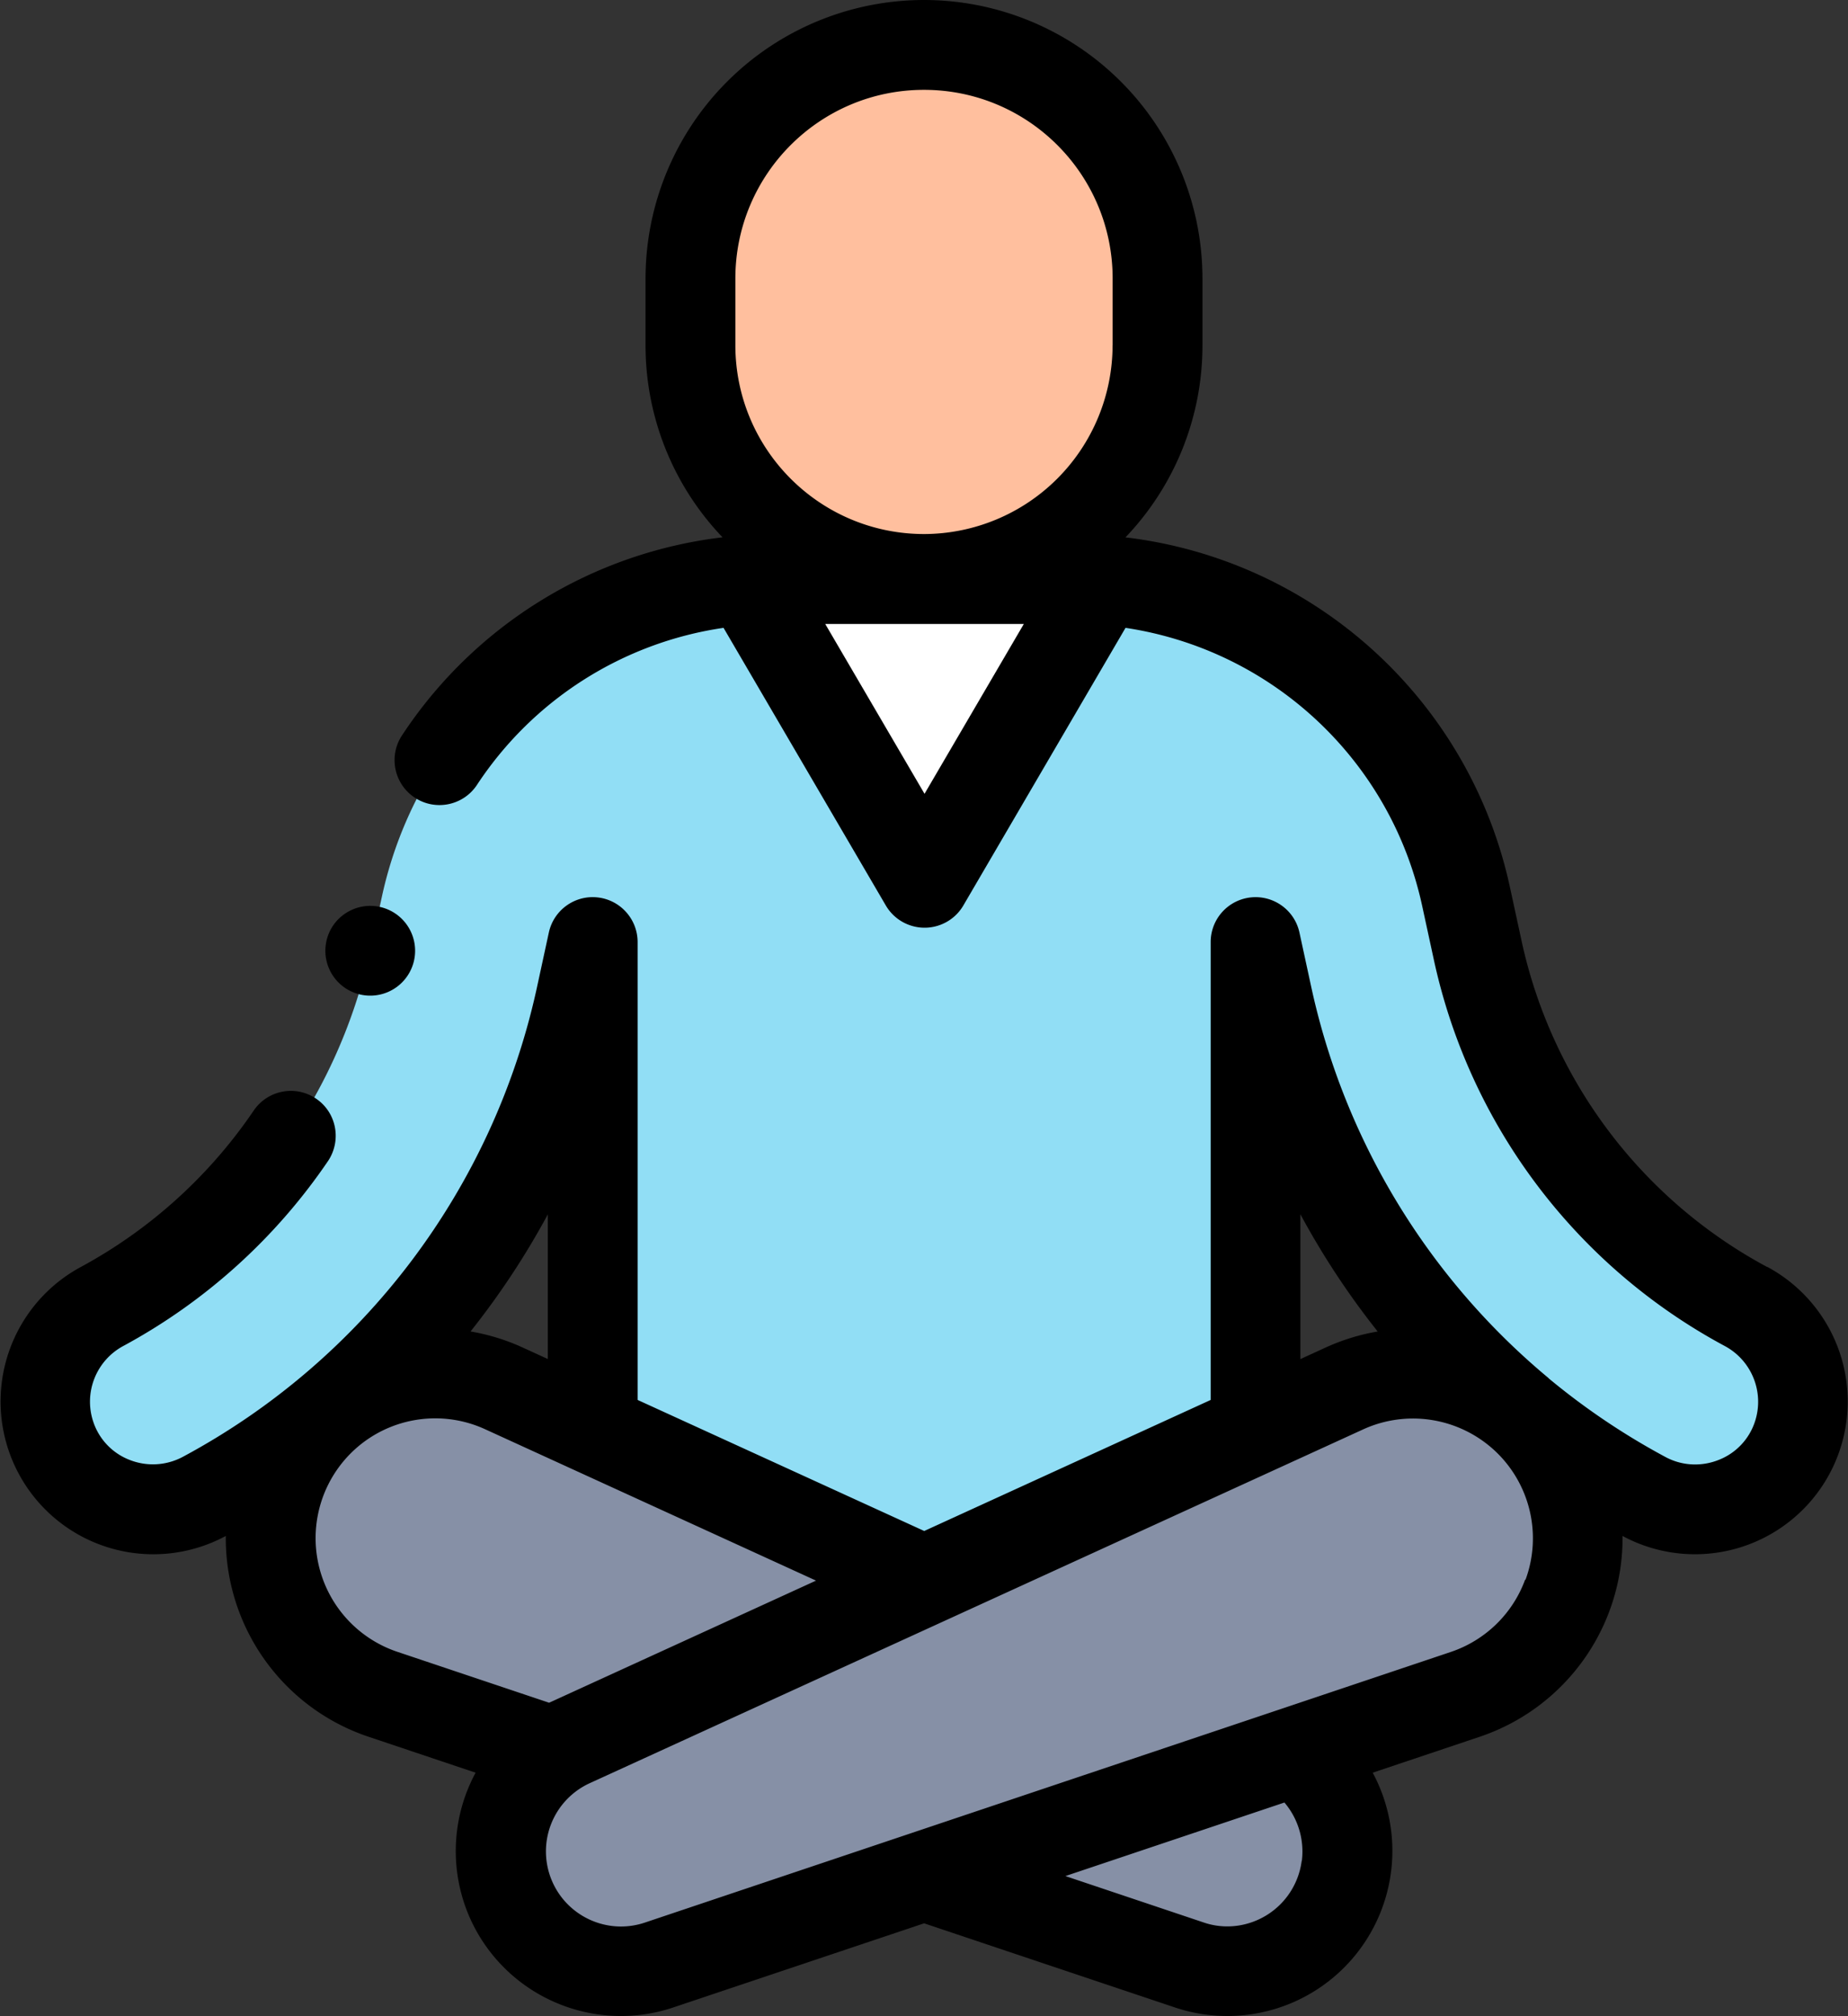
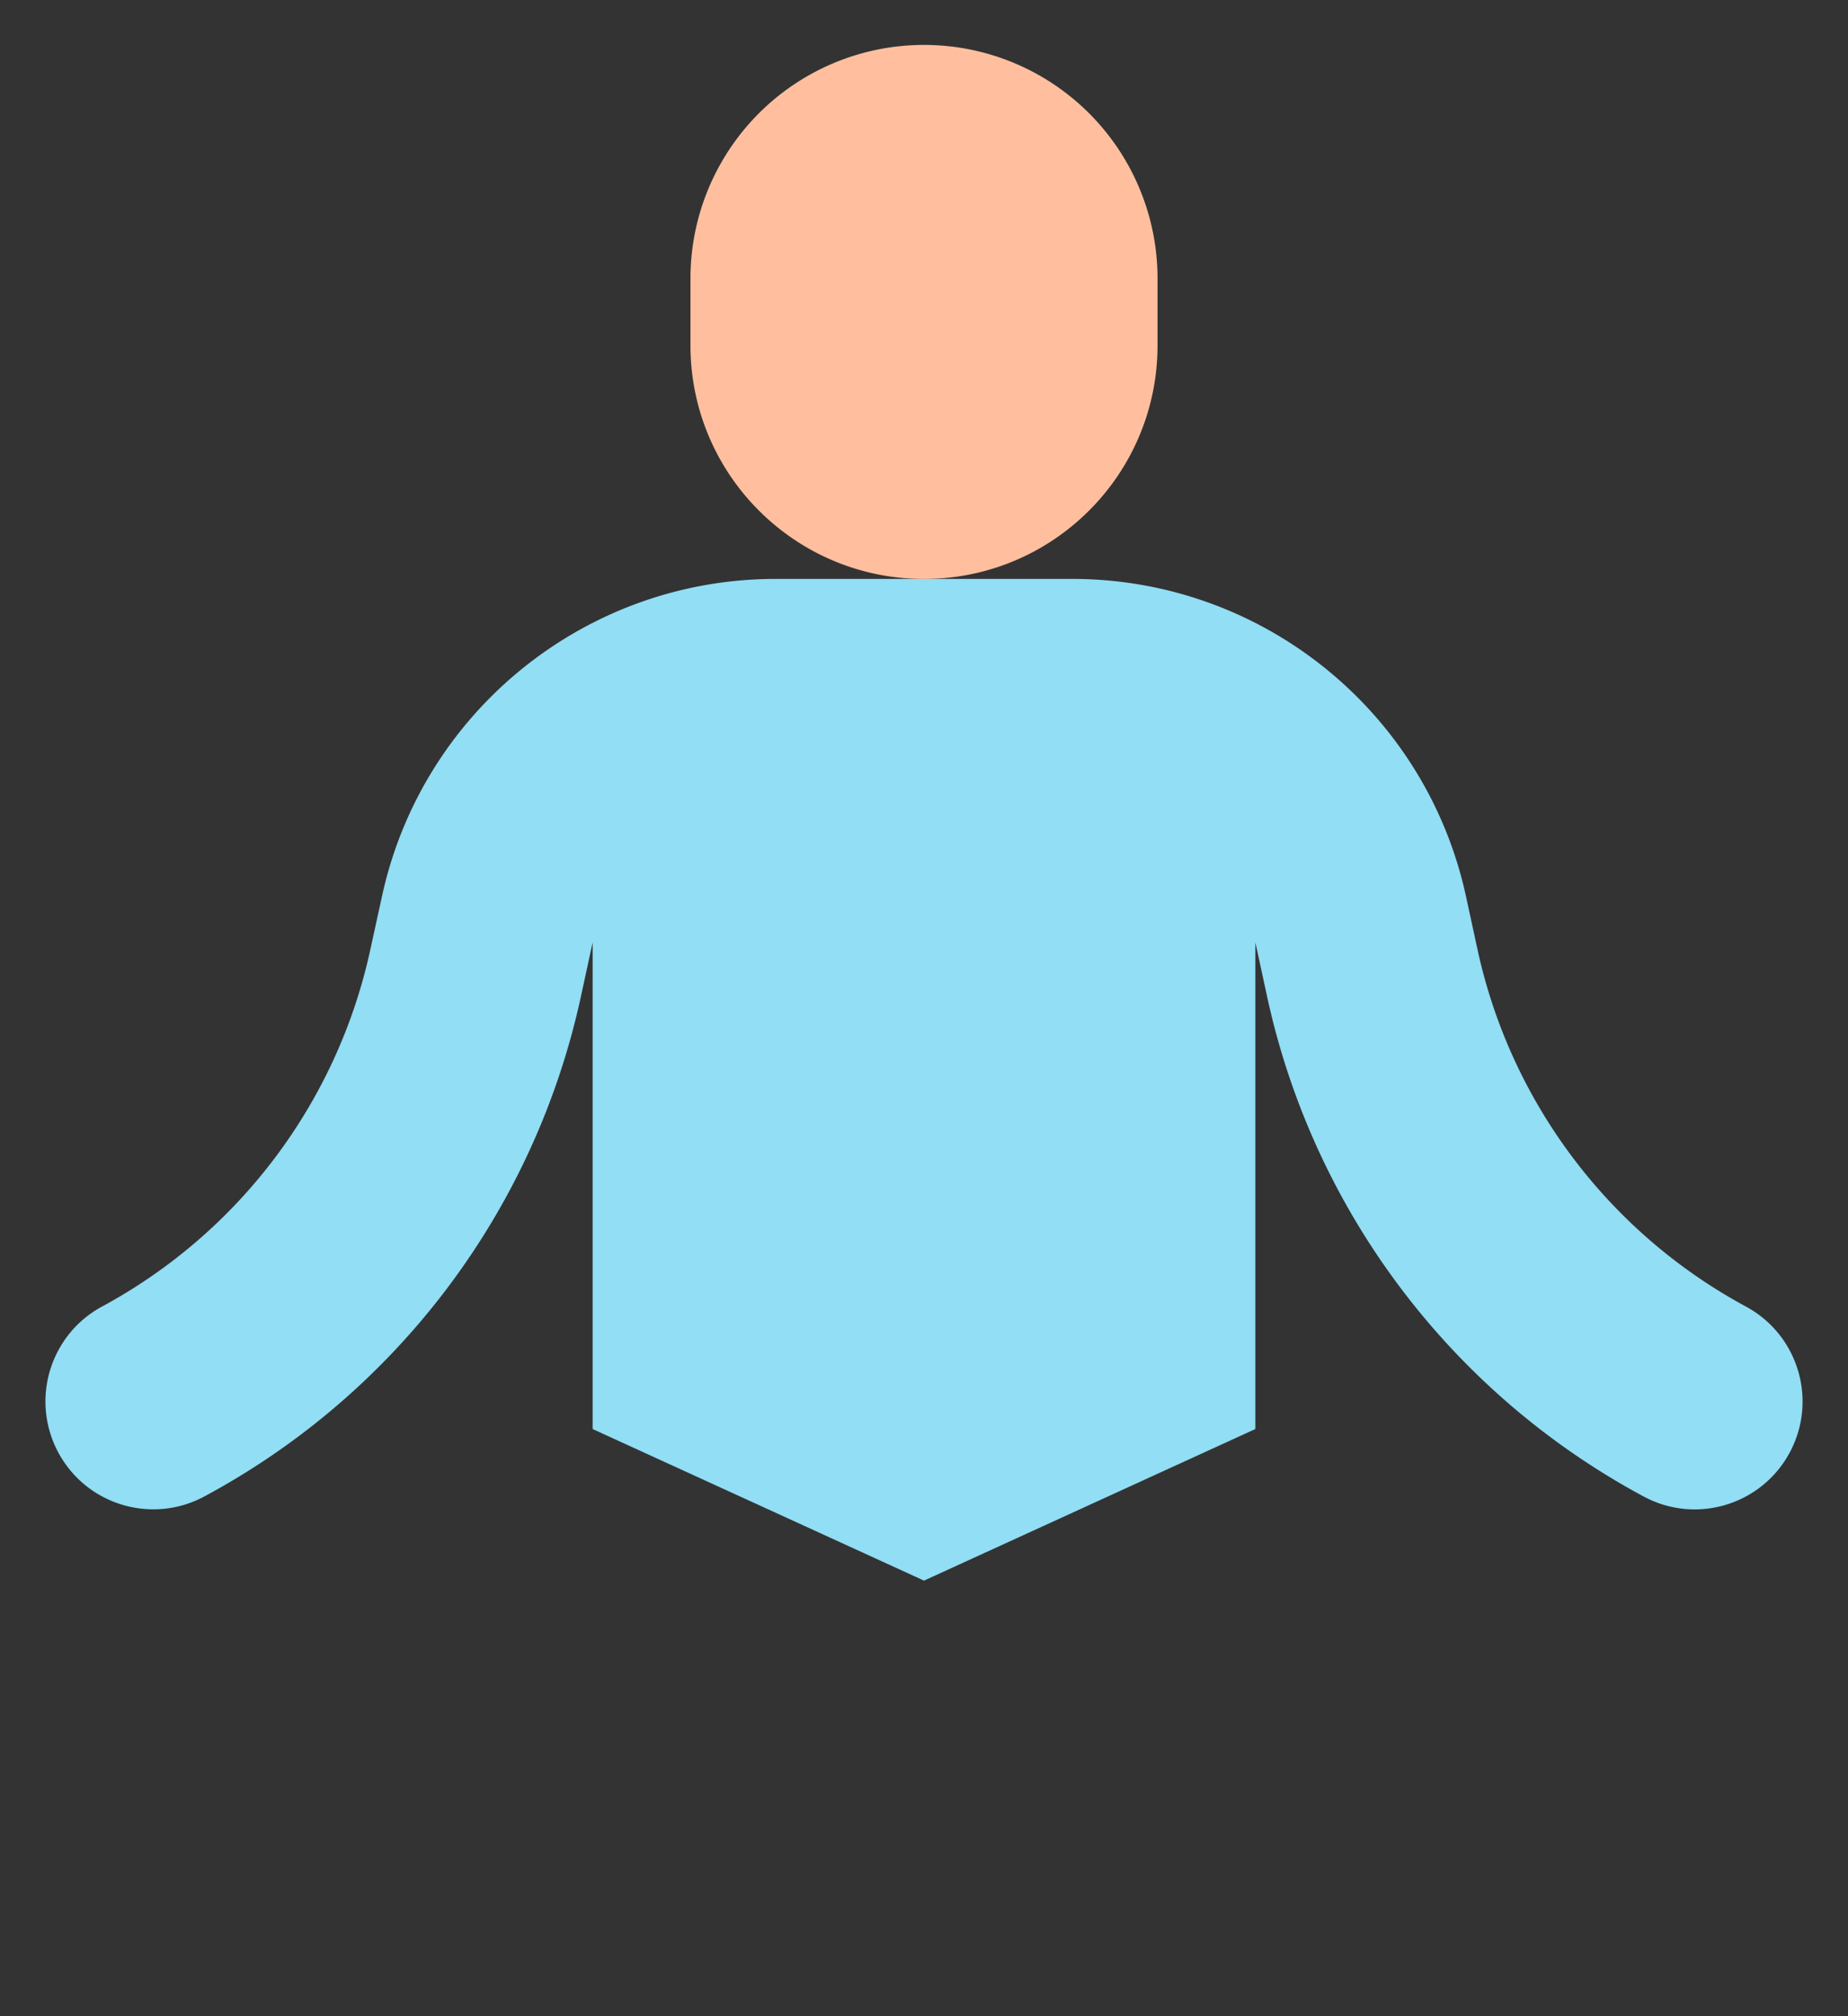
<svg xmlns="http://www.w3.org/2000/svg" width="125.2" height="136.536">
  <rect width="100%" height="100%" fill="#333333" stroke="none" />
-   <path d="M34.207 94.018l52.39 23.955a8.13 8.13 0 0 1-5.964 15.094L26.02 114.74c-3.91-1.314-6.774-4.678-7.45-8.746s.948-8.177 4.222-10.685 7.664-3.004 11.416-1.292z" fill="#8690a6" />
  <path d="M118.273 88.47a36.2 36.2 0 0 1-18.156-24.091l-.794-3.662C96.6 48.16 85.49 39.202 72.643 39.202H52.556c-12.85-.001-23.963 8.96-26.683 21.52l-.8 3.657A36.2 36.2 0 0 1 6.928 88.467c-3.554 1.91-4.887 6.338-2.978 9.892s6.338 4.887 9.892 2.978A50.6 50.6 0 0 0 39.356 67.48l.794-3.662V96.77l22.45 10.265L85.05 96.77V63.817l.794 3.662a50.6 50.6 0 0 0 25.515 33.862c3.554 1.91 7.983.576 9.892-2.978s.576-7.983-2.978-9.892z" fill="#91def5" />
  <path d="M62.6 3.042a15.82 15.82 0 0 0-15.822 15.822v4.52c0 8.738 7.084 15.822 15.822 15.822s15.822-7.084 15.822-15.822v-4.52A15.82 15.82 0 0 0 62.6 3.042z" fill="#ffbf9e" />
-   <path d="M105.266 98.4c1.745 2.898 2.08 6.432.912 9.607s-3.714 5.648-6.92 6.724l-54.615 18.326a8.13 8.13 0 0 1-5.964-15.094l52.39-23.955a11.16 11.16 0 0 1 14.197 4.392z" fill="#8690a6" />
-   <path d="M74.67 39.207L62.638 59.78l-12.03-20.575z" fill="#fff" />
-   <path d="M119.716 85.794a32.99 32.99 0 0 1-16.625-22.053l-.794-3.66c-2.738-12.646-13.2-22.16-26.047-23.693a18.79 18.79 0 0 0 5.215-13v-4.522A18.87 18.87 0 0 0 62.6 0a18.87 18.87 0 0 0-18.865 18.865v4.52a18.79 18.79 0 0 0 5.215 13 30.27 30.27 0 0 0-21.74 13.452c-.896 1.403-.498 3.266.893 4.18s3.26.54 4.192-.837a24.18 24.18 0 0 1 16.724-10.664l10.994 18.8c.546.933 1.546 1.506 2.627 1.506a3.04 3.04 0 0 0 2.626-1.506l10.987-18.8c9.965 1.5 17.97 8.992 20.1 18.84l.794 3.662a39.07 39.07 0 0 0 19.684 26.12c1.845.977 2.718 3.14 2.066 5.125a4.18 4.18 0 0 1-2.461 2.6c-1.183.47-2.513.4-3.633-.215-2.802-1.505-5.446-3.287-7.893-5.32v-.01a47.54 47.54 0 0 1-16.078-26.5l-.794-3.662c-.327-1.522-1.75-2.55-3.298-2.385a3.04 3.04 0 0 0-2.718 3.03h0v31l-19.407 8.874L43.198 94.8v-31c.002-1.556-1.17-2.863-2.718-3.03s-2.97.864-3.298 2.385l-.794 3.662a47.55 47.55 0 0 1-23.982 31.826 4.3 4.3 0 0 1-3.633.215 4.18 4.18 0 0 1-2.461-2.6c-.652-1.984.22-4.148 2.066-5.125A39.43 39.43 0 0 0 22.252 78.58c.9-1.4.534-3.254-.842-4.185s-3.244-.586-4.198.775c-3 4.43-7.02 8.073-11.725 10.62a10.35 10.35 0 0 0-5.443 8.8c-.113 3.695 1.756 7.17 4.9 9.114a10.35 10.35 0 0 0 10.343.313l.01-.005c-.062 6.155 3.847 11.65 9.683 13.6l7.242 2.43c-2.183 4.038-1.673 9 1.284 12.5s7.76 4.855 12.1 3.4l17-5.7 17 5.7a11.18 11.18 0 0 0 12.096-3.402c2.953-3.507 3.468-8.46 1.297-12.498l7.243-2.43c5.836-1.96 9.745-7.455 9.683-13.6l.01.005a10.35 10.35 0 0 0 14.013-4.213 10.35 10.35 0 0 0-4.213-14.013zm-57.08-32.04l-6.727-11.5h13.454zm12.74-30.37a12.8 12.8 0 0 1-12.77 12.78h-.012c-7.052-.01-12.766-5.727-12.774-12.78v-4.52c0-7.058 5.722-12.78 12.78-12.78s12.78 5.722 12.78 12.78v4.52zM88.1 82.225a53.71 53.71 0 0 0 5.237 7.941 14.22 14.22 0 0 0-3.525 1.085l-1.712.783zm-50.985 0v9.805l-1.712-.783a14.2 14.2 0 0 0-3.525-1.084 53.72 53.72 0 0 0 5.239-7.933zm-10.2 29.63a8.12 8.12 0 0 1-2.357-14.138 8.11 8.11 0 0 1 8.31-.932l22.417 10.25-18.083 8.27zm61.272 14.17a5.09 5.09 0 0 1-2.348 3.65c-1.288.805-2.87 1-4.3.507l-9.36-3.14 14.84-4.98c.932 1.097 1.36 2.536 1.178 3.964zm15.14-19.06c-.845 2.312-2.698 4.113-5.034 4.9l-54.6 18.326c-2.564.863-5.354-.434-6.35-2.95a5.08 5.08 0 0 1 2.618-6.492l52.392-23.955c2.98-1.362 6.485-.8 8.9 1.427a8.11 8.11 0 0 1 2.1 8.754zm-80.395-44.73a3.04 3.04 0 1 0 2.151-.892 3.06 3.06 0 0 0-2.15.892z" />
+   <path d="M74.67 39.207L62.638 59.78z" fill="#fff" />
</svg>